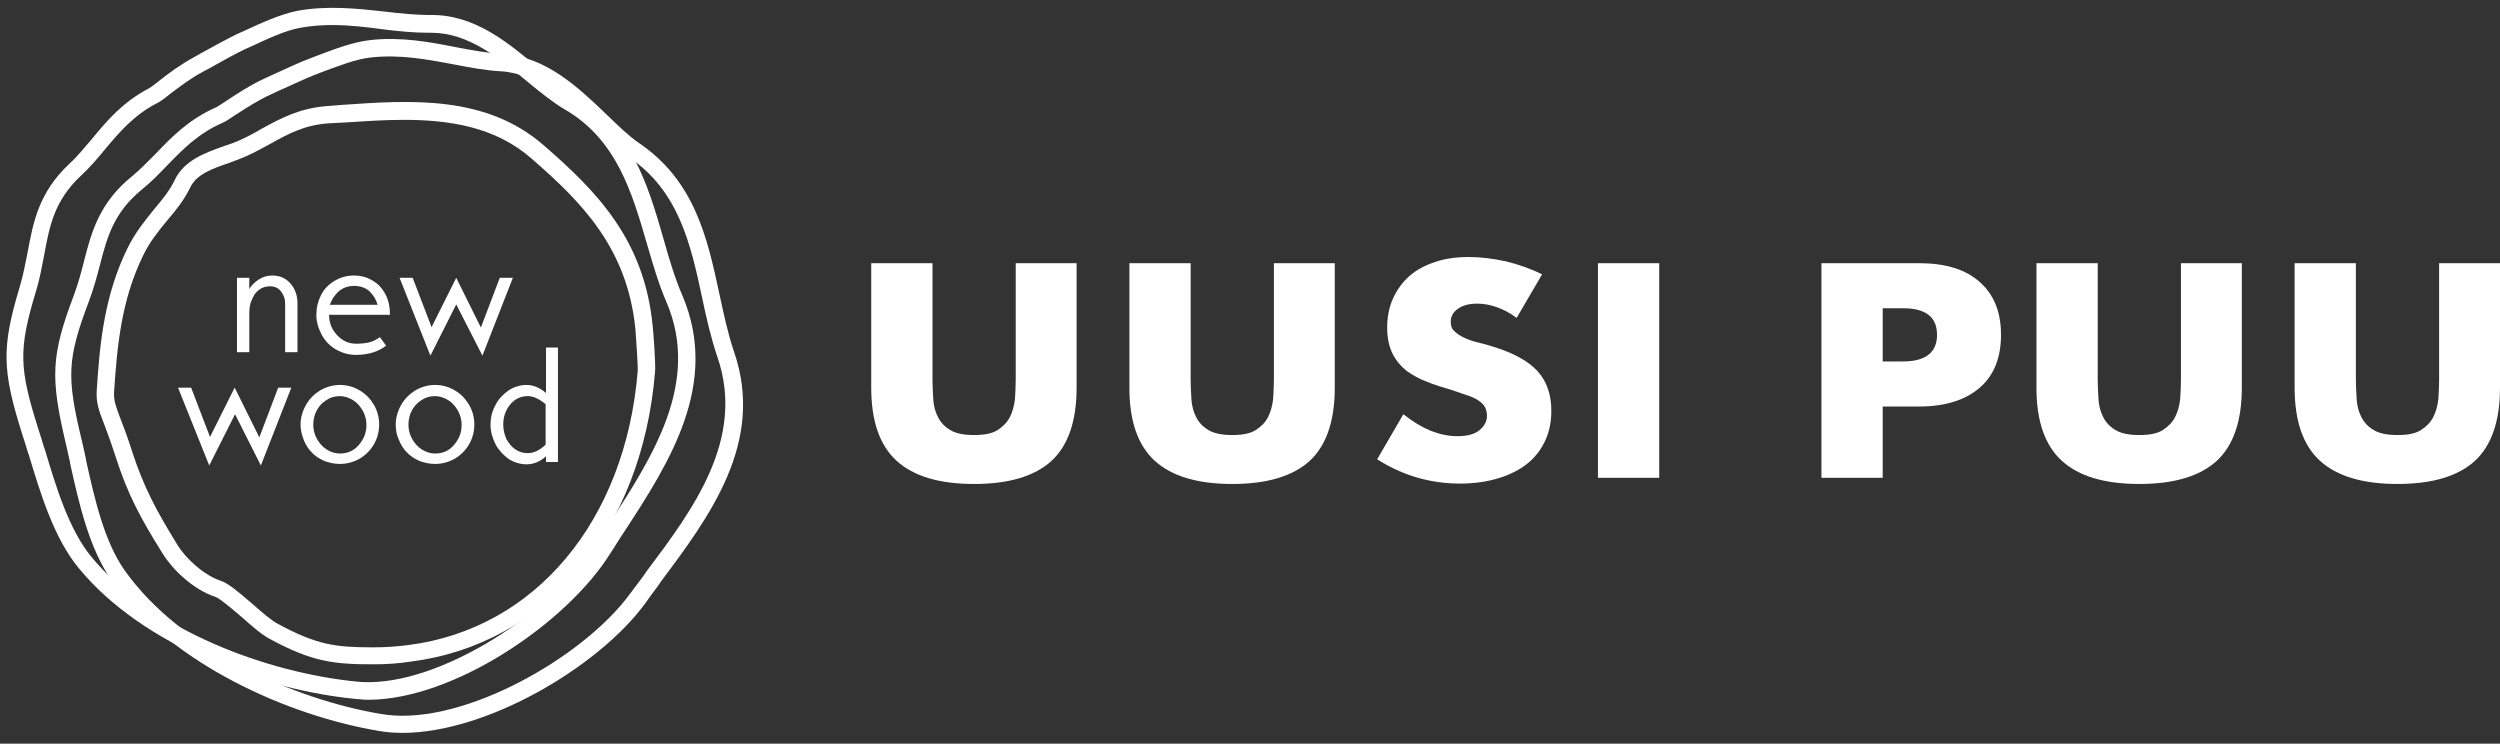
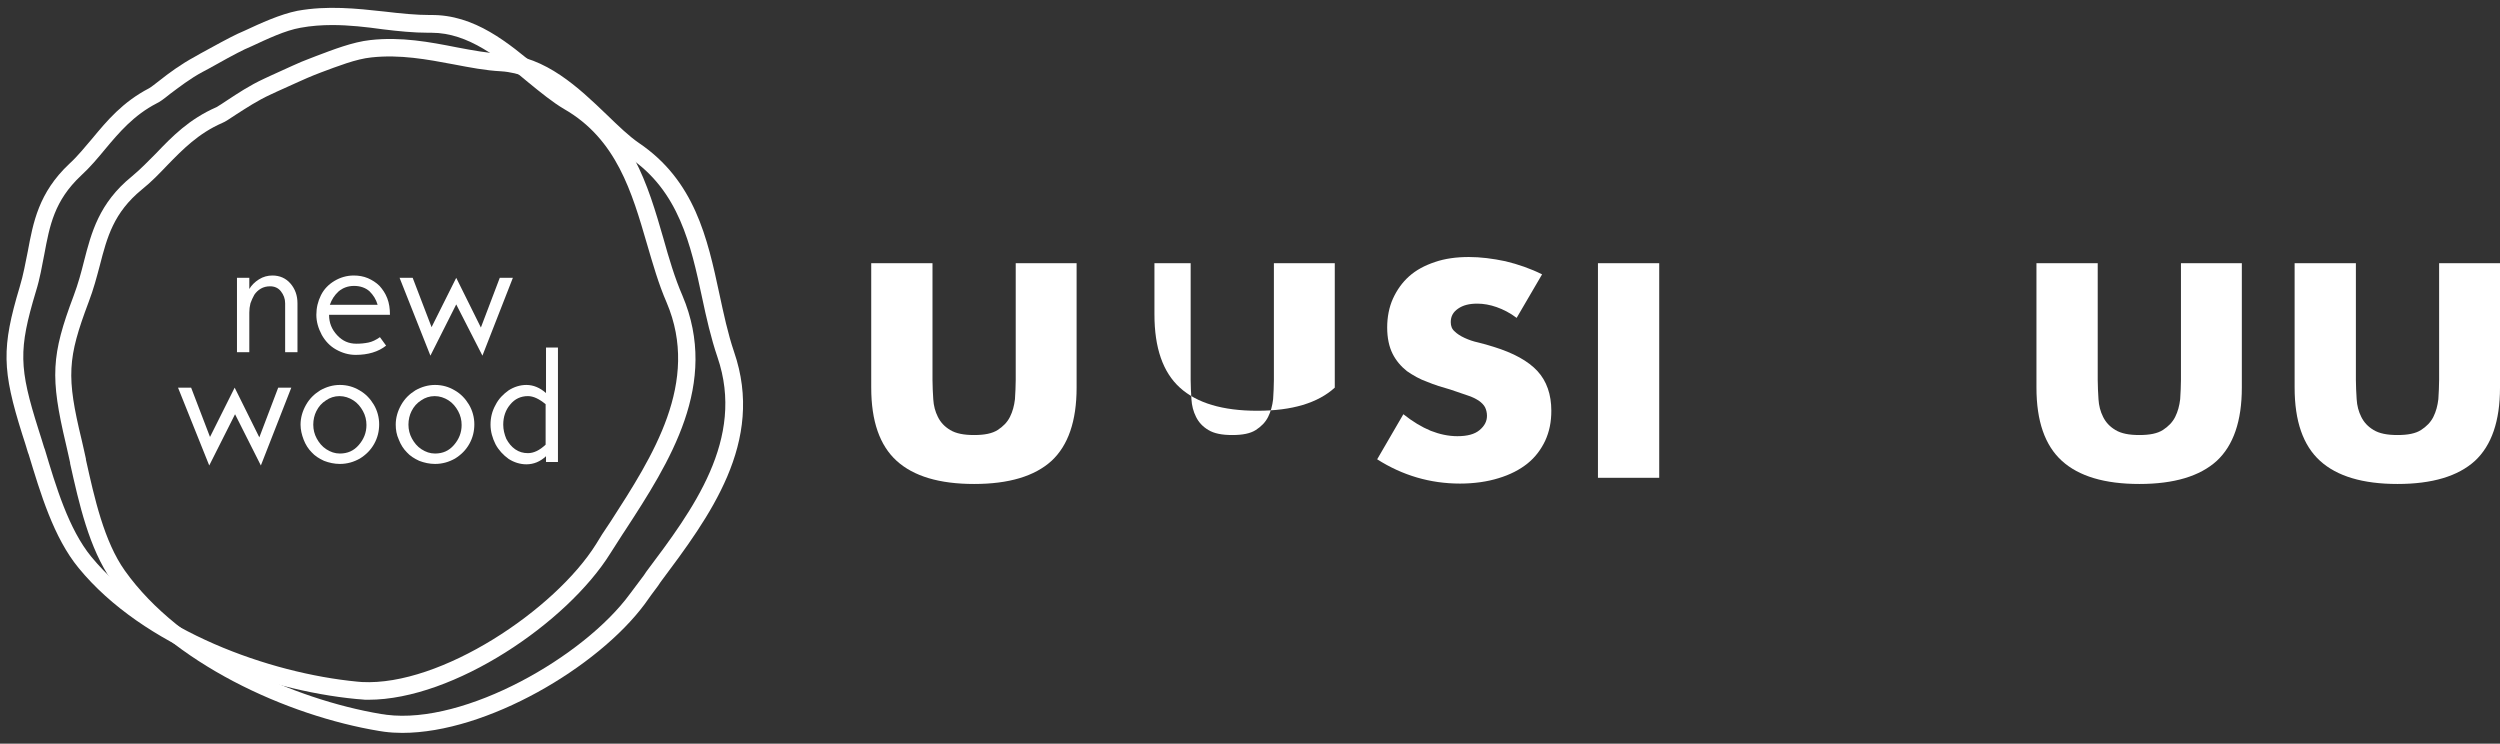
<svg xmlns="http://www.w3.org/2000/svg" version="1.1" id="Layer_1" x="0px" y="0px" viewBox="0 0 648.8 193" style="enable-background:new 0 0 648.8 193;" xml:space="preserve">
  <rect x="0" y="0" width="648.8" height="193" fill="#333333" stroke="none" />
  <style type="text/css">
	.st0{fill:#FFFFFF;}
</style>
  <g>
    <g>
      <path class="st0" d="M242,68.3v30.3c0,1.6,0.1,3.3,0.2,5c0.1,1.7,0.5,3.2,1.2,4.6c0.7,1.4,1.7,2.5,3.2,3.4    c1.5,0.9,3.5,1.3,6.2,1.3c2.7,0,4.7-0.4,6.1-1.3c1.4-0.9,2.5-2,3.2-3.4c0.7-1.4,1.1-2.9,1.3-4.6c0.1-1.7,0.2-3.4,0.2-5V68.3h15.8    v32.3c0,8.7-2.2,15-6.5,19c-4.4,4-11.1,6-20.1,6c-9,0-15.7-2-20.1-6c-4.4-4-6.6-10.3-6.6-19V68.3H242z" />
-       <path class="st0" d="M309,68.3v30.3c0,1.6,0.1,3.3,0.2,5c0.1,1.7,0.5,3.2,1.2,4.6c0.7,1.4,1.7,2.5,3.2,3.4    c1.5,0.9,3.5,1.3,6.2,1.3c2.7,0,4.7-0.4,6.1-1.3c1.4-0.9,2.5-2,3.2-3.4c0.7-1.4,1.1-2.9,1.3-4.6c0.1-1.7,0.2-3.4,0.2-5V68.3h15.8    v32.3c0,8.7-2.2,15-6.5,19c-4.4,4-11.1,6-20.1,6c-9,0-15.7-2-20.1-6c-4.4-4-6.6-10.3-6.6-19V68.3H309z" />
+       <path class="st0" d="M309,68.3v30.3c0,1.6,0.1,3.3,0.2,5c0.1,1.7,0.5,3.2,1.2,4.6c0.7,1.4,1.7,2.5,3.2,3.4    c1.5,0.9,3.5,1.3,6.2,1.3c2.7,0,4.7-0.4,6.1-1.3c1.4-0.9,2.5-2,3.2-3.4c0.7-1.4,1.1-2.9,1.3-4.6c0.1-1.7,0.2-3.4,0.2-5V68.3h15.8    v32.3c-4.4,4-11.1,6-20.1,6c-9,0-15.7-2-20.1-6c-4.4-4-6.6-10.3-6.6-19V68.3H309z" />
      <path class="st0" d="M393.6,82.5c-1.7-1.3-3.5-2.2-5.2-2.8c-1.7-0.6-3.4-0.9-5-0.9c-2.1,0-3.7,0.4-5,1.3c-1.3,0.9-1.9,2-1.9,3.5    c0,1,0.3,1.8,1,2.4c0.6,0.6,1.5,1.2,2.6,1.7c1.1,0.5,2.2,0.9,3.6,1.2c1.3,0.3,2.6,0.7,3.9,1.1c5.2,1.6,9,3.7,11.4,6.3    c2.4,2.6,3.6,6.1,3.6,10.3c0,2.9-0.5,5.4-1.6,7.8c-1.1,2.3-2.6,4.3-4.6,5.9c-2,1.6-4.5,2.9-7.5,3.8c-2.9,0.9-6.3,1.4-10,1.4    c-7.7,0-14.9-2.1-21.5-6.3l6.8-11.7c2.4,1.9,4.7,3.3,7.1,4.3c2.3,0.9,4.6,1.4,6.9,1.4c2.6,0,4.5-0.5,5.8-1.6    c1.3-1.1,1.9-2.3,1.9-3.7c0-0.8-0.2-1.6-0.5-2.2c-0.3-0.6-0.9-1.2-1.6-1.7c-0.8-0.5-1.7-1-3-1.4c-1.2-0.4-2.7-0.9-4.4-1.5    c-2.1-0.6-4.1-1.2-6-2c-2-0.7-3.7-1.7-5.3-2.8c-1.5-1.2-2.8-2.7-3.7-4.5c-0.9-1.8-1.4-4.1-1.4-6.8s0.5-5.3,1.5-7.5    c1-2.2,2.4-4.2,4.2-5.8c1.8-1.6,4-2.8,6.7-3.7c2.6-0.9,5.6-1.3,8.8-1.3c3,0,6.2,0.4,9.5,1.1c3.3,0.8,6.5,1.9,9.5,3.4L393.6,82.5z" />
      <path class="st0" d="M430.6,68.3V124h-15.9V68.3H430.6z" />
-       <path class="st0" d="M488.6,124h-15.9V68.3H498c6.9,0,12.1,1.6,15.8,4.9c3.7,3.3,5.5,7.8,5.5,13.7c0,5.9-1.8,10.5-5.5,13.7    c-3.7,3.2-8.9,4.9-15.8,4.9h-9.4V124z M488.6,93.8h5.3c5.8,0,8.8-2.3,8.8-6.9c0-4.6-2.9-6.9-8.8-6.9h-5.3V93.8z" />
      <path class="st0" d="M544.4,68.3v30.3c0,1.6,0.1,3.3,0.2,5c0.1,1.7,0.5,3.2,1.2,4.6c0.7,1.4,1.7,2.5,3.2,3.4    c1.5,0.9,3.5,1.3,6.2,1.3c2.7,0,4.7-0.4,6.1-1.3c1.4-0.9,2.5-2,3.2-3.4c0.7-1.4,1.1-2.9,1.3-4.6c0.1-1.7,0.2-3.4,0.2-5V68.3h15.8    v32.3c0,8.7-2.2,15-6.5,19c-4.4,4-11.1,6-20.1,6c-9,0-15.7-2-20.1-6c-4.4-4-6.6-10.3-6.6-19V68.3H544.4z" />
      <path class="st0" d="M611.4,68.3v30.3c0,1.6,0.1,3.3,0.2,5c0.1,1.7,0.5,3.2,1.2,4.6c0.7,1.4,1.7,2.5,3.2,3.4    c1.5,0.9,3.5,1.3,6.2,1.3c2.7,0,4.7-0.4,6.1-1.3c1.4-0.9,2.5-2,3.2-3.4c0.7-1.4,1.1-2.9,1.3-4.6c0.1-1.7,0.2-3.4,0.2-5V68.3h15.8    v32.3c0,8.7-2.2,15-6.5,19c-4.4,4-11.1,6-20.1,6c-9,0-15.7-2-20.1-6c-4.4-4-6.6-10.3-6.6-19V68.3H611.4z" />
    </g>
    <g>
      <path class="st0" d="M95.6,181.6c-0.6,0-1.3,0-1.9-0.1l0,0c-0.5,0-0.9-0.1-1.3-0.1c-23.8-2.3-55.3-13.6-72-34    c-6.5-7.9-9.9-19.4-13-29.6l-0.1-0.2c-0.5-1.7-1-3.3-1.5-4.8C0.5,96,0.4,90.2,5.1,74.5c1-3.3,1.5-6.3,2.1-9.2    c1.4-7.5,2.8-15.3,10.8-22.8c2.2-2,4-4.3,5.9-6.5c3.9-4.7,7.9-9.5,14.8-13.1c0.4-0.2,1.8-1.3,2.7-2c2.4-1.9,5.5-4.2,9.2-6.2    l1.4-0.8c3.6-2,7.7-4.2,9.6-5.1l1.8-0.8c4.3-2,9.3-4.3,13.8-5.2C85,1.4,92.5,2.2,99.8,3c4.2,0.5,8.2,0.9,11.9,0.9    c11.5-0.2,20.3,7.3,28.1,13.8c3.2,2.7,6.2,5.2,8.8,6.7c15.2,8.7,19.5,23.4,23.6,37.6c1.4,5,2.9,10.1,4.9,14.7    c9.7,22.9-3.3,43.2-14.9,61l-0.6,0.9c-1.1,1.7-2.1,3.3-3.2,5C147.2,161.6,117.8,181.6,95.6,181.6z M86.2,6.5    c-2.7,0-5.5,0.2-8.2,0.7c-4,0.7-8.6,2.9-12.7,4.8l-1.8,0.8c-1.9,0.9-6.7,3.5-9.3,5l-1.5,0.8c-3.4,1.8-6.3,4.1-8.6,5.8    c-1.6,1.3-2.7,2.1-3.4,2.4c-6,3.1-9.8,7.6-13.4,11.9c-1.9,2.3-3.9,4.7-6.3,6.9c-6.9,6.5-8.1,12.9-9.5,20.4c-0.6,3-1.1,6.2-2.2,9.7    c-4.5,15-4.4,19.7,0.7,35.8c0.5,1.5,1,3.2,1.5,4.8l0.1,0.2c2.9,9.7,6.2,20.8,12.1,28c15.9,19.3,46.1,30.2,69,32.4    c0.4,0,0.8,0.1,1.2,0.1l0,0c20.5,1.1,50.1-18.7,60.8-35.8c1-1.7,2.1-3.4,3.2-5l0.6-0.9c10.9-16.9,23.3-36.1,14.5-56.8    c-2.1-4.8-3.6-10.1-5.1-15.2c-3.9-13.4-7.9-27.2-21.5-35c-2.9-1.7-6.1-4.3-9.4-7c-7.3-6.1-15.4-12.8-25-12.8c-0.3,0-0.5,0-0.8,0    c-3.9,0-7.8-0.4-11.9-0.9C95,7,90.6,6.5,86.2,6.5z" />
      <path class="st0" d="M104.4,190.2c-1.6,0-3.2-0.1-4.7-0.3l0,0c-0.4-0.1-0.9-0.1-1.3-0.2c-23.6-3.9-54.2-17.5-69.4-39    c-5.9-8.4-8.5-20.1-10.8-30.4l0-0.2c-0.4-1.7-0.7-3.3-1.1-4.9c-4.1-17.3-3.8-23,2-38.4c1.2-3.2,2-6.2,2.7-9    c1.9-7.4,3.9-15.1,12.4-22c2.3-1.9,4.3-4,6.3-6c4.2-4.4,8.6-8.9,15.7-12c0.4-0.2,1.9-1.2,2.8-1.8c2.6-1.7,5.7-3.8,9.6-5.6l1.5-0.7    c4-1.8,8-3.7,10-4.4l1.8-0.7c4.5-1.7,9.6-3.7,14.2-4.2c8-0.9,15.4,0.5,22.5,1.9c4.2,0.8,8.1,1.5,11.8,1.7    c11.3,0.7,19.7,8.7,27.1,15.8c3,2.9,5.8,5.6,8.3,7.3c14.5,9.8,17.8,24.7,20.9,39.2c1.1,5.1,2.2,10.3,3.8,15    c8.1,23.5-6.4,42.8-19.1,59.8l-0.6,0.9c-1.2,1.6-2.4,3.2-3.5,4.8C155.1,173.2,126.3,190.2,104.4,190.2z M100.3,185.5    c20.4,2.6,51.3-15.1,63.2-31.4c1.2-1.6,2.4-3.2,3.6-4.8l0.6-0.9c12.1-16.1,25.8-34.4,18.5-55.7c-1.7-5-2.9-10.3-4-15.5    c-2.9-13.6-6-27.7-19-36.4c-2.8-1.9-5.8-4.7-8.9-7.7c-6.9-6.6-14.6-14-24.3-14.6c-4-0.2-8.1-1-12.3-1.8    c-6.9-1.3-13.9-2.6-21.3-1.8c-4,0.4-8.8,2.3-13.1,3.9l-1.8,0.7c-1.8,0.7-5.9,2.6-9.7,4.3l-1.5,0.7c-3.5,1.6-6.5,3.6-9,5.2    c-1.7,1.1-2.8,1.9-3.6,2.2c-6.2,2.7-10.3,6.9-14.2,10.9c-2.1,2.2-4.2,4.4-6.7,6.4c-7.3,6-9,12.3-10.9,19.7c-0.8,3-1.6,6.1-2.9,9.5    c-5.5,14.6-5.8,19.3-1.8,35.8c0.4,1.6,0.7,3.2,1.1,4.9l0,0.2c2.2,9.9,4.7,21.2,10.1,28.8c14.5,20.4,43.8,33.4,66.5,37.2    C99.5,185.4,99.9,185.4,100.3,185.5L100.3,185.5z" />
-       <path class="st0" d="M97,172.4c0,0-0.1,0-0.1,0c-10.2,0-15.9-0.6-26.9-6.6c-2.1-1.1-4.6-3.3-7.2-5.6c-2-1.7-5.7-4.9-6.9-5.3    c-5.8-1.9-11.1-7.1-13.6-11.1c-5.9-9.4-9.2-15.6-12.3-25.3c-1.3-4-2.3-6.7-3-8.5c-1.3-3.3-2.1-5.5-1.9-8.6c0.8-12.5,2-24.8,8-37    c2-4.1,4.5-7.1,6.9-10.1c2.1-2.5,4.1-4.9,5.4-7.7c2.4-5,8-7,12.5-8.6c0.8-0.3,1.6-0.5,2.3-0.8c3-1.1,5.5-2.5,7.9-3.9    c4.8-2.6,9.7-5.3,17.1-5.8l3.8-0.3c17.4-1.2,37.1-2.6,52.1,10.5c13.7,11.9,26.2,24.5,28.3,47.1c0.2,1.7,0.8,10,0.6,11.7    c-3.4,41.2-28.3,70.7-63.4,75.2C103.4,172.2,100.2,172.4,97,172.4z M104.7,31.1c-5.2,0-10.5,0.4-15.5,0.7L85.4,32    c-6.4,0.4-10.7,2.8-15.2,5.3c-2.6,1.4-5.2,2.9-8.4,4.1c-0.8,0.3-1.6,0.6-2.4,0.9c-4.1,1.4-8.4,2.9-10,6.3c-1.6,3.3-3.7,5.9-6,8.6    c-2.3,2.8-4.6,5.6-6.3,9.2c-5.6,11.5-6.7,23.3-7.5,35.4c-0.1,2.1,0.4,3.5,1.6,6.7c0.7,1.8,1.8,4.6,3.1,8.7    c3,9.2,6.2,15.2,11.8,24.3c2.1,3.4,6.7,7.7,11.1,9.2c2,0.6,4.8,3,8.5,6.2c2.4,2.1,4.7,4.1,6.4,5c10.2,5.5,14.9,6.1,24.8,6.1    c3.1,0,6.1-0.2,9.1-0.6l0,0c32.9-4.2,56.3-32.2,59.5-71.1c0.1-1-0.4-8.3-0.6-10.9C162.8,64.4,151,52.5,138,41.2    C128.6,32.9,116.6,31.1,104.7,31.1z" />
    </g>
    <g>
      <path class="st0" d="M61.5,91.4V72.1h3.2V75c0.6-1,1.4-1.8,2.5-2.5c1.1-0.7,2.3-1,3.5-1c1.9,0,3.5,0.7,4.7,2.1    c1.2,1.4,1.8,3.1,1.8,5.1v12.7H74V78.7c0-1.2-0.4-2.2-1.1-3.1c-0.7-0.9-1.7-1.3-2.8-1.3c-0.9,0-1.7,0.2-2.4,0.6    c-0.7,0.4-1.3,1-1.7,1.6c-0.4,0.7-0.7,1.4-1,2.2c-0.2,0.8-0.3,1.6-0.3,2.4v10.3H61.5z" />
      <path class="st0" d="M82.1,81.7c0-1.8,0.4-3.5,1.2-5.1c0.8-1.6,2-2.8,3.5-3.7c1.5-0.9,3.2-1.4,5-1.4c1.3,0,2.5,0.2,3.7,0.7    c1.1,0.5,2.1,1.1,3,2c0.8,0.9,1.5,1.9,2,3.2c0.5,1.3,0.7,2.7,0.7,4.3H85.4c0,2.1,0.7,3.8,2.1,5.3c1.4,1.5,3,2.2,5,2.2    c1.1,0,2.1-0.1,3.1-0.3c1-0.2,2-0.7,3-1.4l1.6,2.2c-2,1.6-4.7,2.4-7.9,2.4c-1.8,0-3.5-0.5-5.1-1.4c-1.6-0.9-2.8-2.2-3.7-3.8    C82.6,85.2,82.1,83.5,82.1,81.7z M85.6,79.1H98c-0.4-1.4-1.1-2.5-2.1-3.5c-1-0.9-2.4-1.4-4-1.4c-1.6,0-2.9,0.5-4,1.4    C86.8,76.6,86.1,77.7,85.6,79.1z" />
      <path class="st0" d="M103.7,72.1h3.4l4.9,12.8l6.4-12.8l6.4,12.9l4.9-12.9h3.4l-7.9,20.2L118.4,79l-6.7,13.3L103.7,72.1z" />
      <path class="st0" d="M46.2,100.6h3.4l4.9,12.8l6.4-12.8l6.4,12.9l4.9-12.9h3.4l-7.9,20.2l-6.7-13.3l-6.7,13.3L46.2,100.6z" />
      <path class="st0" d="M78,110.2c0-1.8,0.5-3.5,1.4-5.1c0.9-1.6,2.1-2.8,3.7-3.8c1.6-0.9,3.3-1.4,5.1-1.4c1.9,0,3.6,0.5,5.1,1.4    c1.6,0.9,2.8,2.2,3.7,3.7s1.4,3.3,1.4,5.1s-0.4,3.5-1.3,5.1c-0.9,1.6-2.1,2.8-3.7,3.8c-1.6,0.9-3.3,1.4-5.2,1.4    c-1.4,0-2.8-0.3-4.1-0.8c-1.3-0.6-2.4-1.3-3.2-2.2c-0.9-0.9-1.6-2-2.1-3.3C78.3,112.8,78,111.5,78,110.2z M81.3,110.2    c0,1.3,0.3,2.5,0.9,3.6c0.6,1.1,1.4,2.1,2.5,2.8c1.1,0.7,2.2,1.1,3.5,1.1c2,0,3.6-0.7,4.9-2.2c1.3-1.5,2-3.2,2-5.2    c0-1.3-0.3-2.5-0.9-3.6c-0.6-1.1-1.4-2.1-2.5-2.8c-1.1-0.7-2.3-1.1-3.6-1.1c-1.3,0-2.5,0.4-3.5,1.1c-1.1,0.7-1.9,1.6-2.5,2.8    C81.6,107.7,81.3,108.9,81.3,110.2z" />
      <path class="st0" d="M102.7,110.2c0-1.8,0.5-3.5,1.4-5.1c0.9-1.6,2.1-2.8,3.7-3.8c1.6-0.9,3.3-1.4,5.1-1.4c1.9,0,3.6,0.5,5.1,1.4    c1.6,0.9,2.8,2.2,3.7,3.7s1.4,3.3,1.4,5.1s-0.4,3.5-1.3,5.1c-0.9,1.6-2.1,2.8-3.7,3.8c-1.6,0.9-3.3,1.4-5.2,1.4    c-1.4,0-2.8-0.3-4.1-0.8c-1.3-0.6-2.4-1.3-3.2-2.2c-0.9-0.9-1.6-2-2.1-3.3C102.9,112.8,102.7,111.5,102.7,110.2z M106,110.2    c0,1.3,0.3,2.5,0.9,3.6c0.6,1.1,1.4,2.1,2.5,2.8c1.1,0.7,2.2,1.1,3.5,1.1c2,0,3.6-0.7,4.9-2.2c1.3-1.5,2-3.2,2-5.2    c0-1.3-0.3-2.5-0.9-3.6c-0.6-1.1-1.4-2.1-2.5-2.8c-1.1-0.7-2.3-1.1-3.6-1.1c-1.3,0-2.5,0.4-3.5,1.1c-1.1,0.7-1.9,1.6-2.5,2.8    C106.3,107.7,106,108.9,106,110.2z" />
      <path class="st0" d="M128.6,115.3c-0.8-1.6-1.3-3.3-1.3-5.1s0.4-3.5,1.3-5.1c0.8-1.6,2-2.8,3.4-3.8c1.4-0.9,3-1.4,4.6-1.4    c1.8,0,3.5,0.7,5.1,2.1V90.2h3.1v29.7h-3.1v-1.5c-1.5,1.4-3.2,2.1-5.1,2.1c-1.6,0-3.2-0.5-4.6-1.4    C130.6,118.1,129.4,116.8,128.6,115.3z M130.6,110.2c0,1.3,0.3,2.5,0.8,3.7c0.6,1.1,1.3,2,2.3,2.7c1,0.7,2.1,1,3.3,1    c1.5,0,3-0.7,4.6-2.2v-10.5c-1.7-1.4-3.2-2.1-4.6-2.1c-1.8,0-3.4,0.7-4.6,2.2C131.2,106.4,130.6,108.2,130.6,110.2z" />
    </g>
  </g>
</svg>